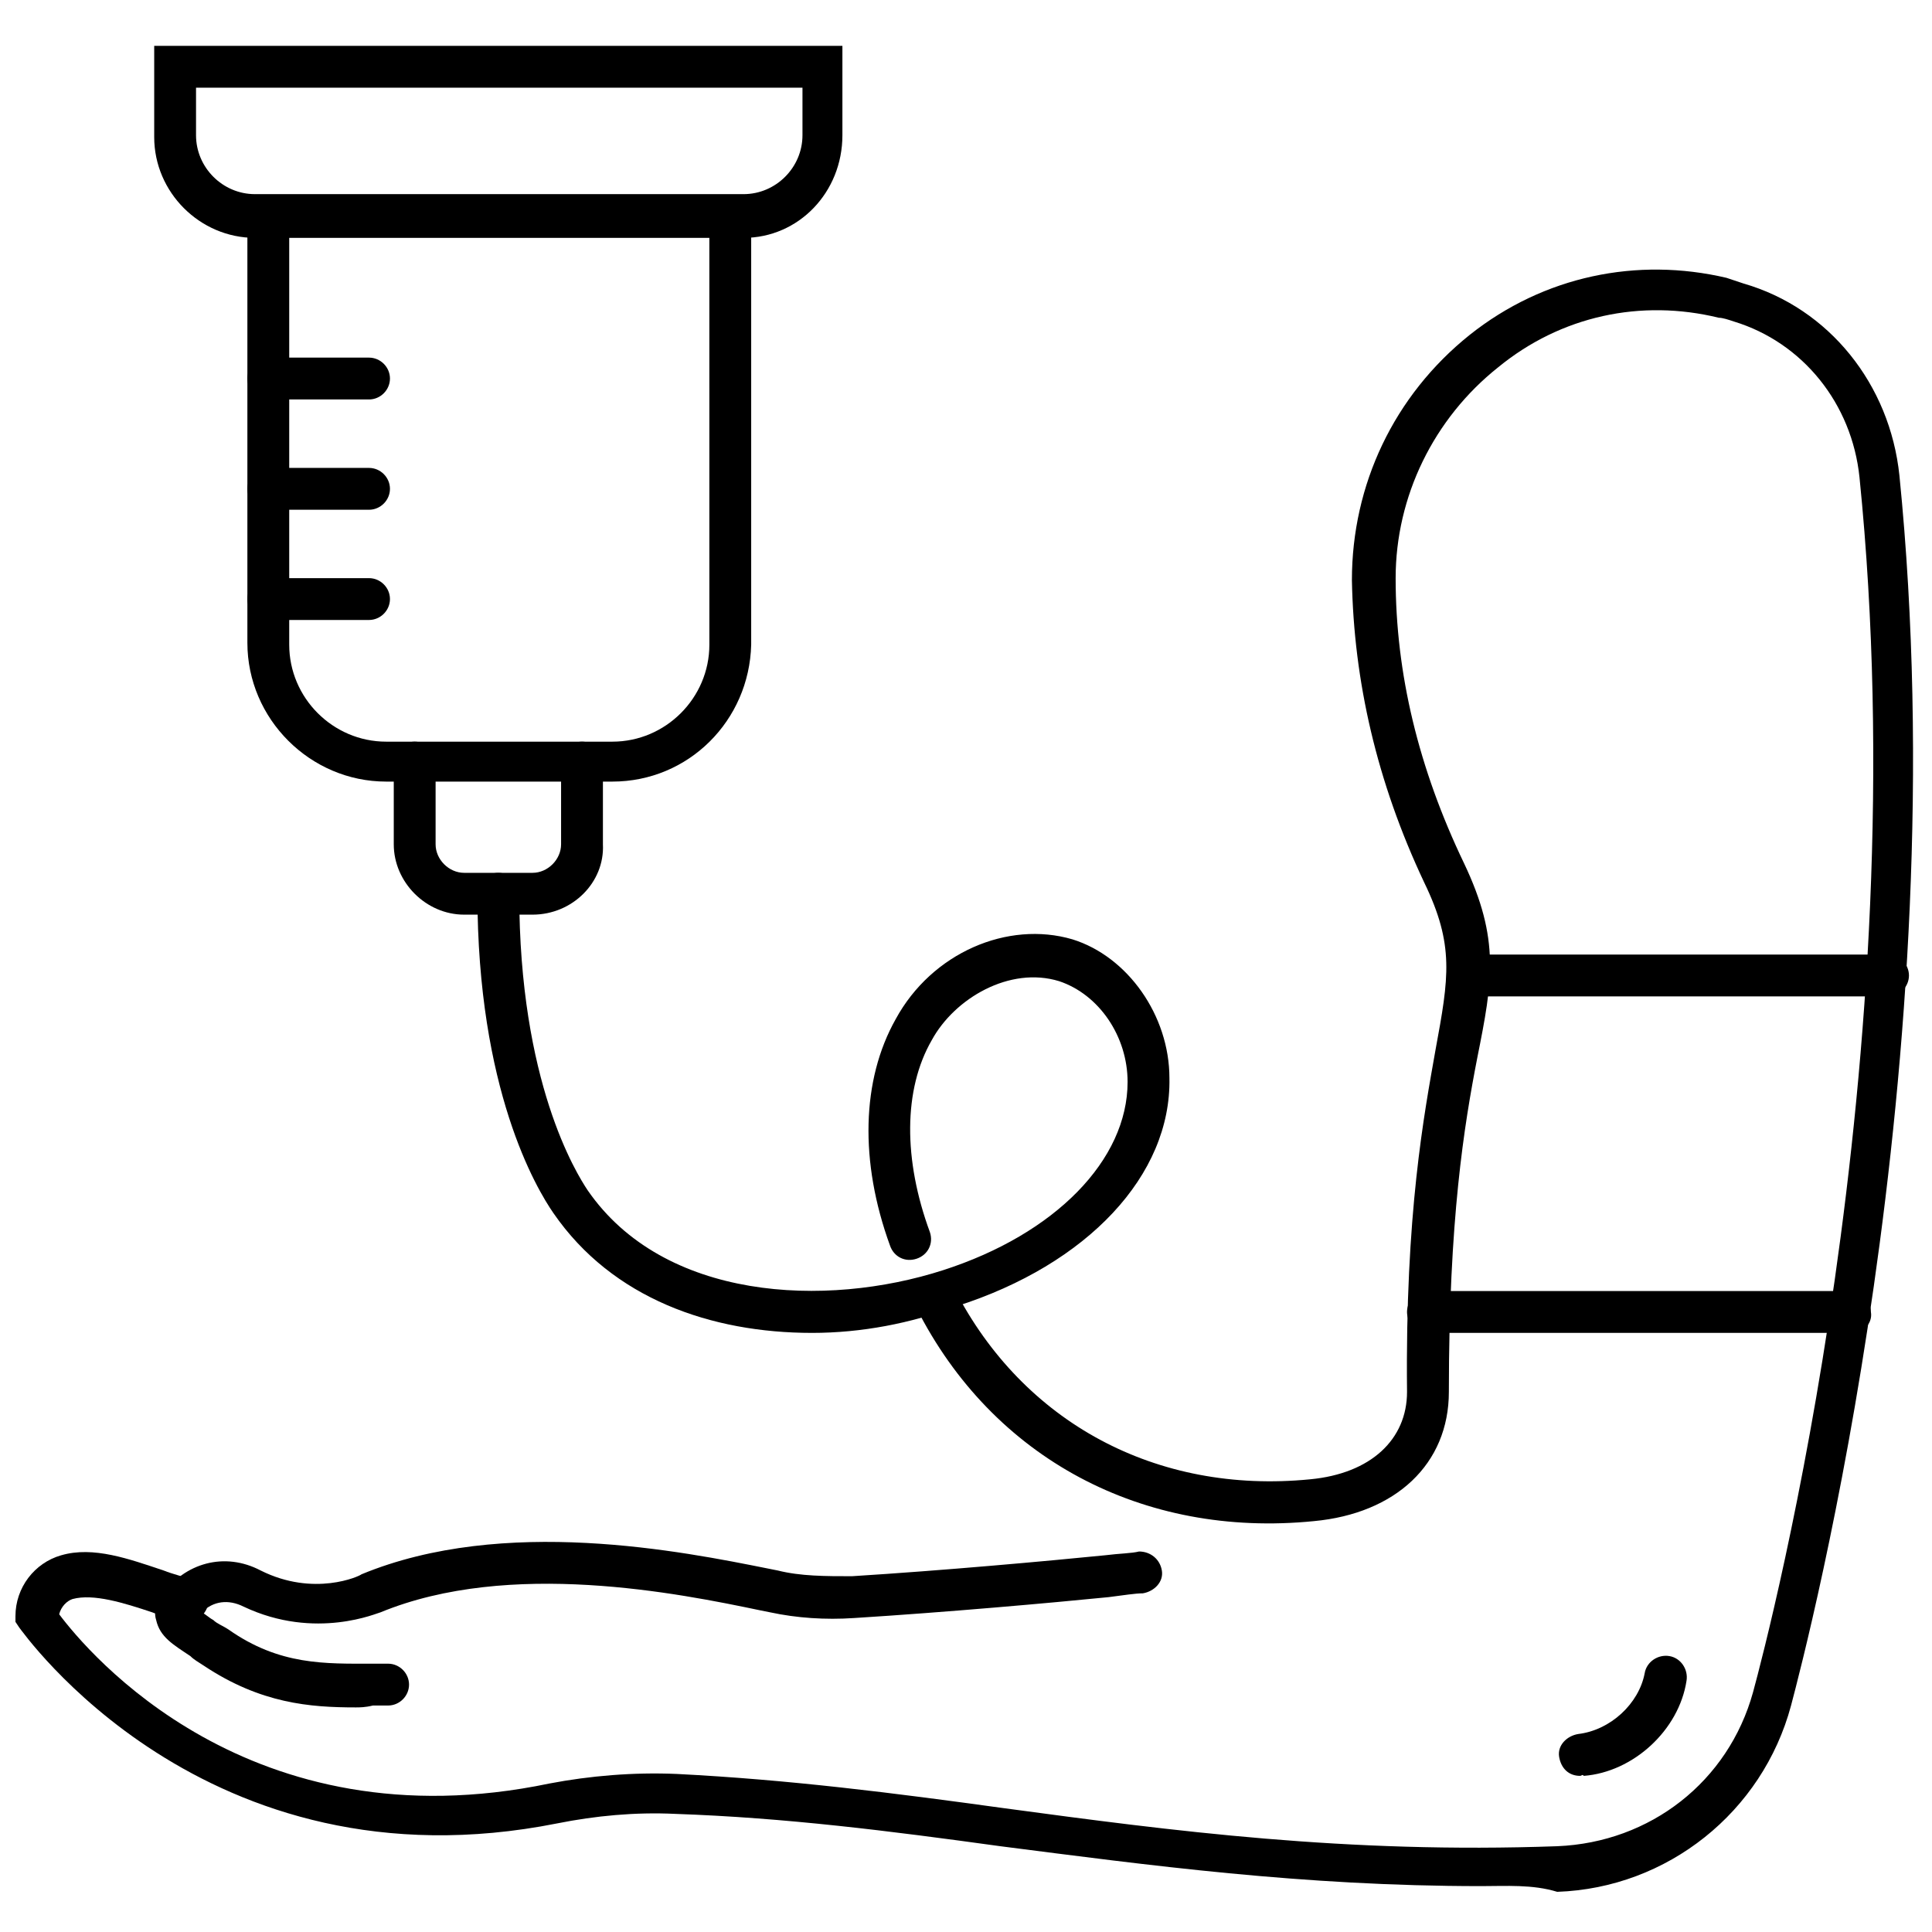
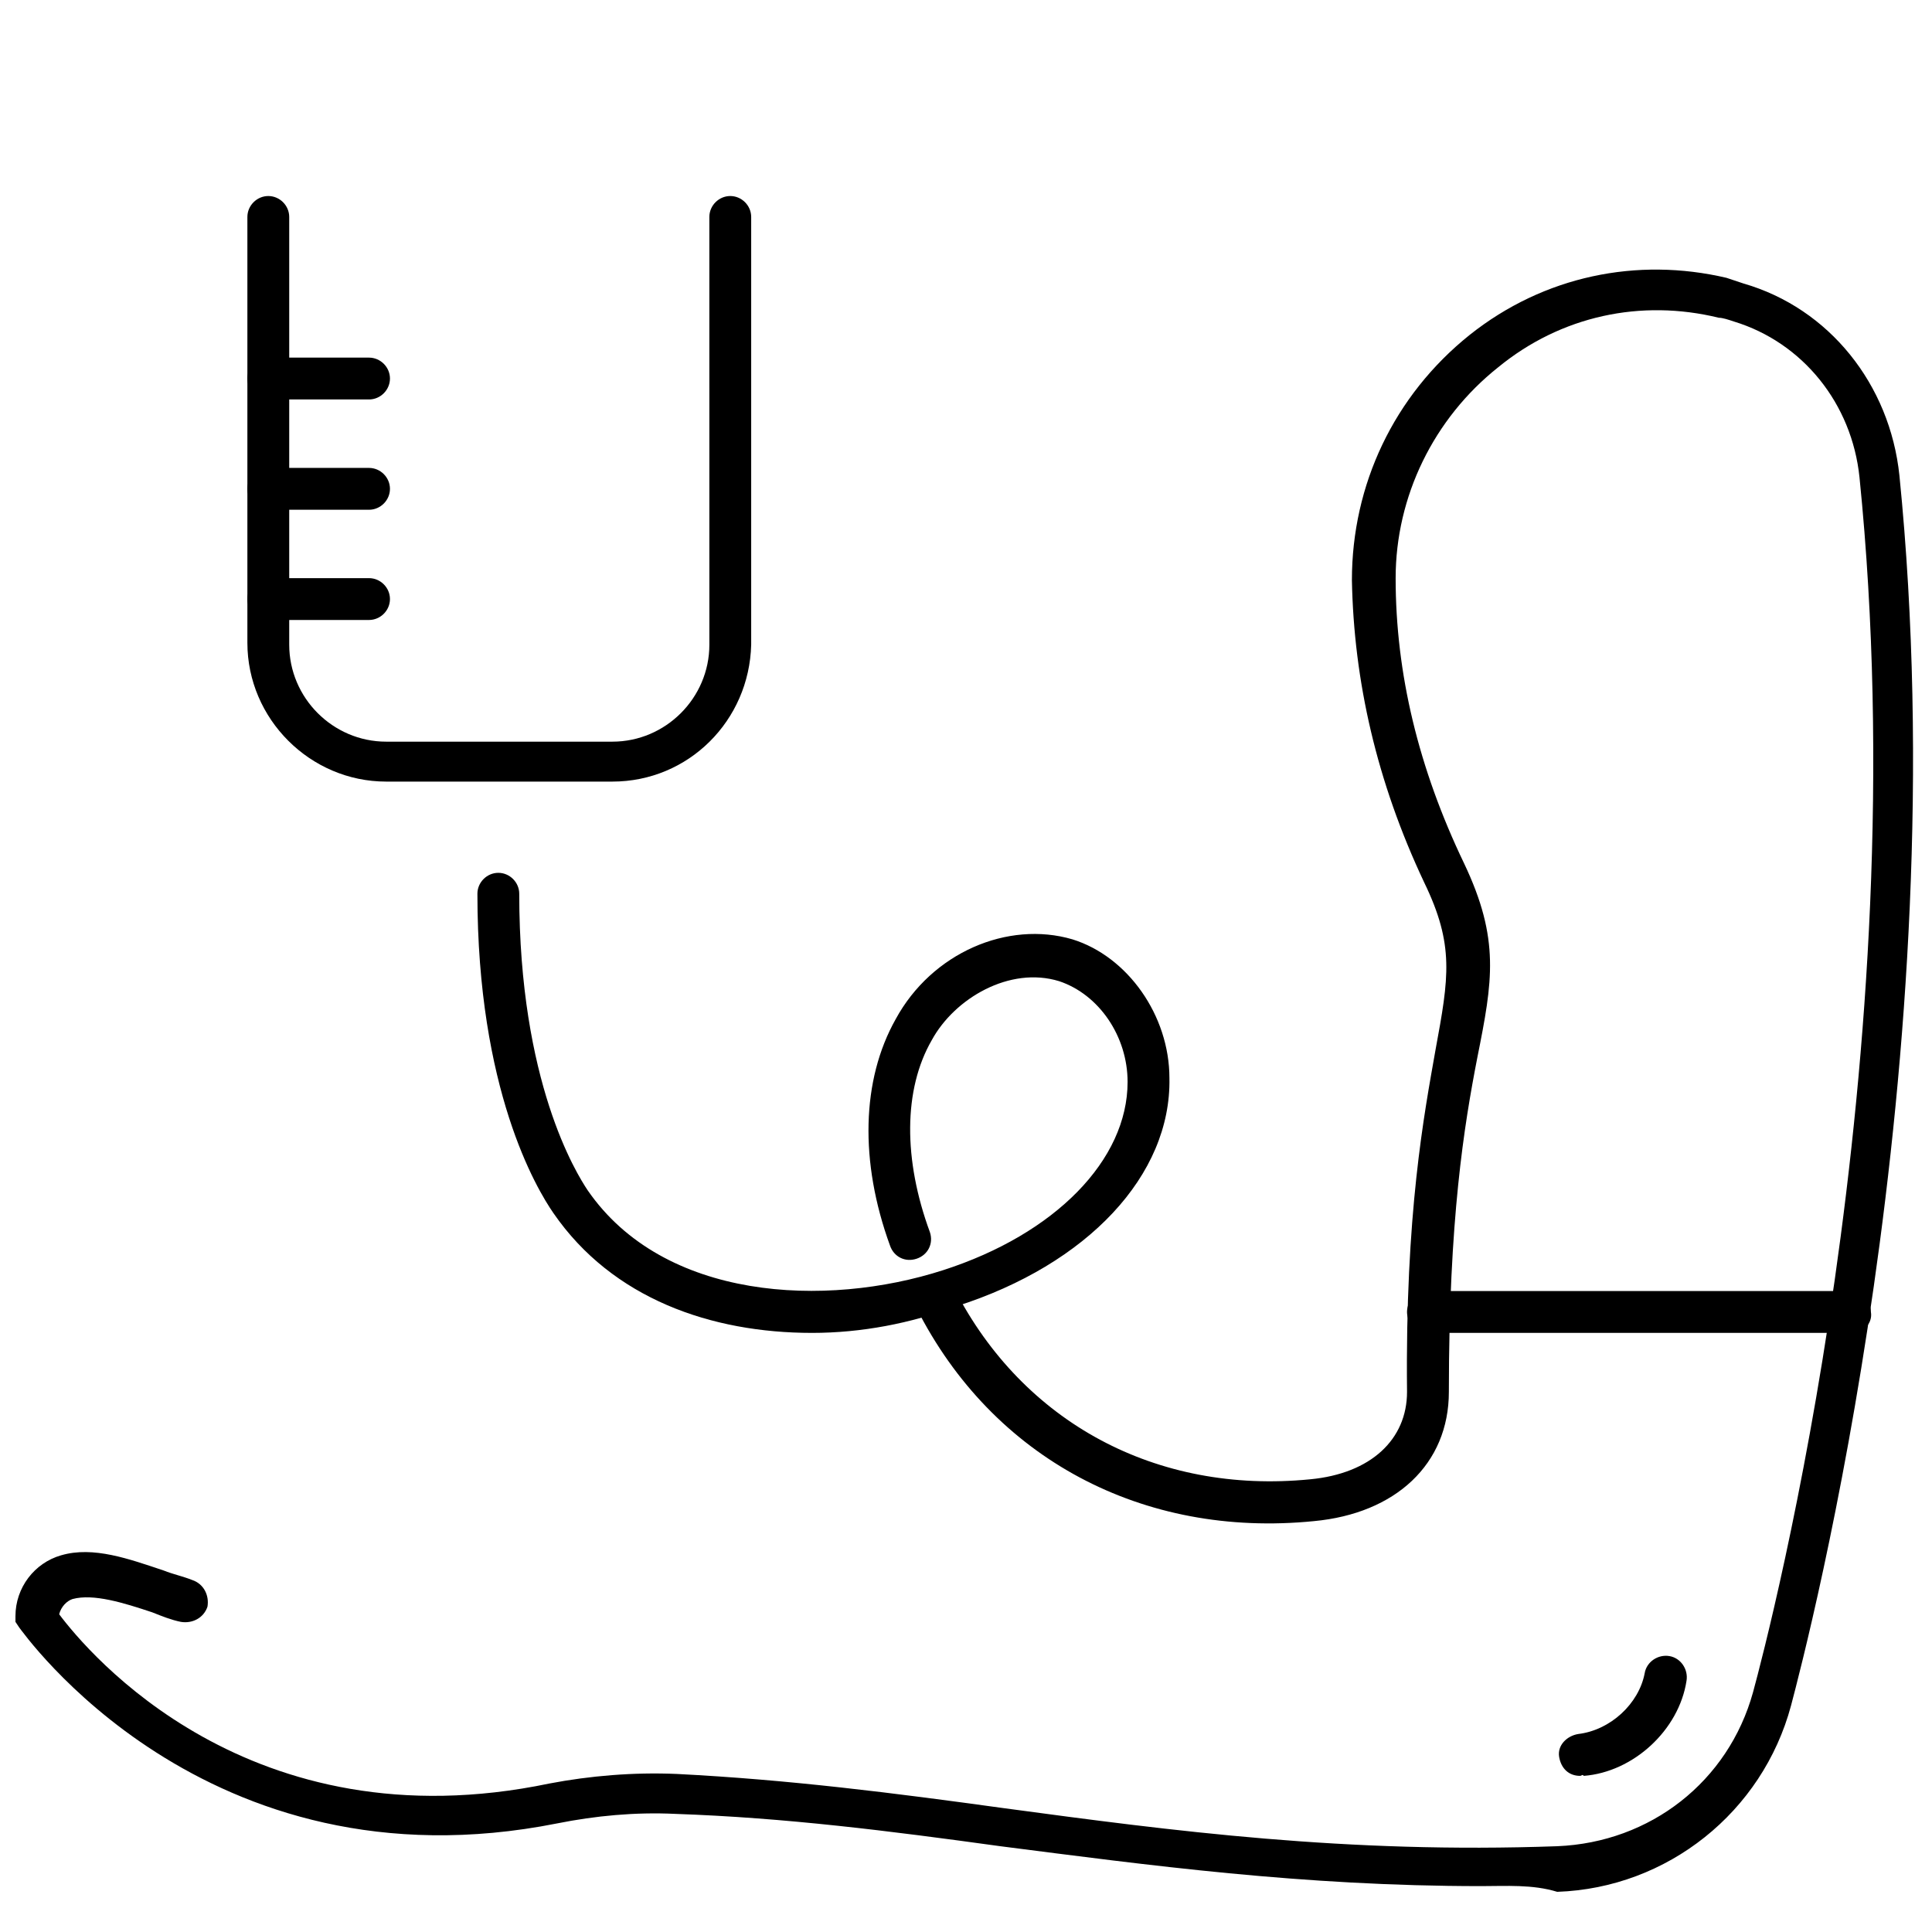
<svg xmlns="http://www.w3.org/2000/svg" width="800px" height="800px" version="1.1" viewBox="144 144 512 512">
  <defs>
    <clipPath id="a">
      <path d="m148.09 215h502.91v431h-502.91z" />
    </clipPath>
  </defs>
-   <path d="m238.28 596.48c-12.09 0-25.191-1.008-40.305-11.082-1.512-1.008-2.519-1.512-3.527-2.519-4.535-3.023-8.062-5.039-9.07-9.574-0.504-1.512-0.504-4.031 1.512-6.551 6.047-8.566 16.625-11.586 26.199-6.551 14.105 7.055 26.199 1.512 26.703 1.008 37.785-15.617 85.145-6.047 107.82-1.512l2.519 0.504c6.047 1.512 12.594 1.512 19.648 1.512 24.184-1.512 51.891-4.031 67.008-5.543 4.031-0.504 7.055-0.504 9.07-1.008 3.023 0 5.543 2.016 6.047 5.039 0.504 3.023-2.016 5.543-5.039 6.047-2.016 0-5.039 0.504-9.07 1.008-15.113 1.512-43.328 4.031-67.512 5.543-7.559 0.504-15.113 0-22.168-1.512l-2.519-0.504c-21.664-4.535-66.504-13.602-100.76 0.504-0.504 0-17.129 7.559-36.273-1.512-4.031-2.016-8.062-1.512-11.082 1.512 1.008 0.504 2.016 1.512 3.023 2.016 1.008 1.008 2.519 1.512 4.031 2.519 13.602 9.574 25.695 9.07 38.289 9.07h4.031c3.023 0 5.543 2.519 5.543 5.543 0 3.023-2.519 5.543-5.543 5.543h-4.031c-2.023 0.5-3.531 0.5-4.539 0.5z" />
  <path d="m306.29 351.13h-59.953c-20.152 0-36.777-16.625-36.777-36.777v-112.86c0-3.023 2.519-5.543 5.543-5.543 3.023 0 5.543 2.519 5.543 5.543v113.36c0 14.105 11.586 25.695 25.695 25.695h59.953c14.105 0 25.695-11.586 25.695-25.695l-0.004-113.36c0-3.023 2.519-5.543 5.543-5.543 3.023 0 5.543 2.519 5.543 5.543v113.36c-0.508 20.156-16.629 36.277-36.781 36.277z" />
-   <path d="m285.13 386.39h-18.137c-10.078 0-18.641-8.566-18.641-18.641v-21.664c0-3.023 2.519-5.543 5.543-5.543 3.023 0 5.543 2.519 5.543 5.543v21.664c0 4.031 3.527 7.559 7.559 7.559h18.137c4.031 0 7.559-3.527 7.559-7.559v-21.664c0-3.023 2.519-5.543 5.543-5.543s5.543 2.519 5.543 5.543v21.664c0.496 10.078-8.066 18.641-18.648 18.641z" />
  <path d="m241.8 249.86h-26.703c-3.023 0-5.543-2.519-5.543-5.543 0-3.023 2.519-5.543 5.543-5.543h26.703c3.023 0 5.543 2.519 5.543 5.543 0 3.023-2.519 5.543-5.543 5.543z" />
  <path d="m241.8 279.09h-26.703c-3.023 0-5.543-2.519-5.543-5.543 0-3.023 2.519-5.543 5.543-5.543h26.703c3.023 0 5.543 2.519 5.543 5.543 0 3.023-2.519 5.543-5.543 5.543z" />
  <path d="m241.8 308.3h-26.703c-3.023 0-5.543-2.519-5.543-5.543 0-3.023 2.519-5.543 5.543-5.543h26.703c3.023 0 5.543 2.519 5.543 5.543 0 3.023-2.519 5.543-5.543 5.543z" />
-   <path d="m341.05 207.04h-129.48c-14.609 0-26.703-12.09-26.703-26.703v-24.18h182.38v23.68c0 15.113-11.586 27.203-26.195 27.203zm-145.1-39.801v12.594c0 8.566 7.055 15.617 15.617 15.617h129.48c8.566 0 15.617-7.055 15.617-15.617v-12.594z" />
  <g clip-path="url(#a)">
    <path d="m536.53 643.84c-47.359 0-88.168-5.543-127.46-10.578-29.223-4.031-56.93-7.559-86.152-8.566-10.578-0.504-21.16 0.504-31.234 2.519-93.707 18.641-142.07-51.391-142.58-51.895l-1.008-1.512v-1.512c0-7.559 5.039-14.105 12.09-16.121 8.566-2.519 18.137 1.008 27.207 4.031 2.519 1.008 5.039 1.512 7.559 2.519 3.023 1.008 4.535 4.031 4.031 7.055-1.008 3.023-4.031 4.535-7.055 4.031-2.519-0.504-5.039-1.512-7.559-2.519-7.559-2.519-15.617-5.039-21.16-3.527-1.512 0.504-3.023 2.016-3.527 4.031 7.559 10.078 50.383 61.465 129.98 44.84 10.578-2.016 22.168-3.023 33.754-2.519 29.727 1.512 57.434 5.039 86.656 9.07 44.84 6.047 90.688 12.09 146.61 10.078 24.688-1.008 45.344-17.129 51.891-40.809 4.535-16.625 43.832-167.77 28.215-321.93-2.016-19.648-15.113-35.77-33.25-41.312-1.512-0.504-3.023-1.008-4.031-1.008-20.656-5.039-41.816-0.504-58.441 13.098-17.129 13.602-27.207 34.258-27.207 55.922 0 25.191 6.047 50.383 18.137 75.57 9.574 20.152 7.559 31.234 3.527 51.387-3.527 18.137-7.559 42.824-7.559 88.672 0 19.145-14.105 32.242-35.77 34.258-45.344 4.535-85.145-16.625-105.3-56.426-1.512-2.519-0.504-6.047 2.519-7.559 2.519-1.512 6.047-0.504 7.559 2.519 18.137 35.266 53.402 54.41 94.211 50.383 16.121-1.512 25.695-10.578 25.695-23.176-0.504-47.359 4.535-73.555 7.559-90.688 3.527-19.145 5.039-27.711-3.023-44.336-12.594-26.703-18.641-53.402-19.145-80.105 0-25.191 11.082-48.871 31.234-64.992 19.648-15.617 44.336-20.656 68.016-15.113 1.512 0.504 3.023 1.008 4.535 1.512 22.672 6.551 38.793 26.703 41.312 50.883 15.617 155.68-24.184 308.84-28.719 325.96-7.559 28.215-32.746 48.367-61.969 49.375-6.551-2.016-13.602-1.512-20.152-1.512z" />
  </g>
  <path d="m359.19 497.23c-26.703 0-52.898-9.07-68.52-31.738-4.535-6.551-20.152-32.746-20.152-84.641 0-3.023 2.519-5.543 5.543-5.543s5.543 2.519 5.543 5.543c0 49.879 15.113 74.059 18.137 78.594 20.152 29.223 62.977 31.234 94.211 21.16 29.727-9.574 48.871-29.223 48.871-49.879 0-12.09-7.559-23.176-18.137-26.703-13.098-4.031-27.711 4.535-33.754 15.617-7.559 13.098-7.559 31.738-0.504 50.883 1.008 3.023-0.504 6.047-3.527 7.055-3.023 1.008-6.047-0.504-7.055-3.527-8.062-22.168-7.559-43.832 1.512-59.953 9.574-17.633 29.727-26.199 46.855-21.16 14.609 4.535 25.695 20.152 25.695 36.777 0.504 25.695-21.664 49.375-56.426 60.457-12.098 4.539-25.195 7.059-38.293 7.059z" />
-   <path d="m562.73 614.62c-3.023 0-5.039-2.016-5.543-5.039-0.504-3.023 2.016-5.543 5.039-6.047 8.566-1.008 16.121-8.062 17.633-16.121 0.504-3.023 3.527-5.039 6.551-4.535 3.023 0.504 5.039 3.527 4.535 6.551-2.016 13.098-14.105 24.184-27.207 25.191-0.504-0.504-0.504 0-1.008 0z" />
-   <path d="m644.35 408.06h-111.34c-3.023 0-5.543-2.519-5.543-5.543s2.519-5.543 5.543-5.543h111.34c3.023 0 5.543 2.519 5.543 5.543-0.004 3.023-2.523 5.543-5.543 5.543z" />
+   <path d="m562.73 614.62c-3.023 0-5.039-2.016-5.543-5.039-0.504-3.023 2.016-5.543 5.039-6.047 8.566-1.008 16.121-8.062 17.633-16.121 0.504-3.023 3.527-5.039 6.551-4.535 3.023 0.504 5.039 3.527 4.535 6.551-2.016 13.098-14.105 24.184-27.207 25.191-0.504-0.504-0.504 0-1.008 0" />
  <path d="m634.77 497.23h-112.35c-3.023 0-5.543-2.519-5.543-5.543 0-3.023 2.519-5.543 5.543-5.543h111.85c3.023 0 5.543 2.519 5.543 5.543 0.5 3.023-2.019 5.543-5.043 5.543z" />
</svg>